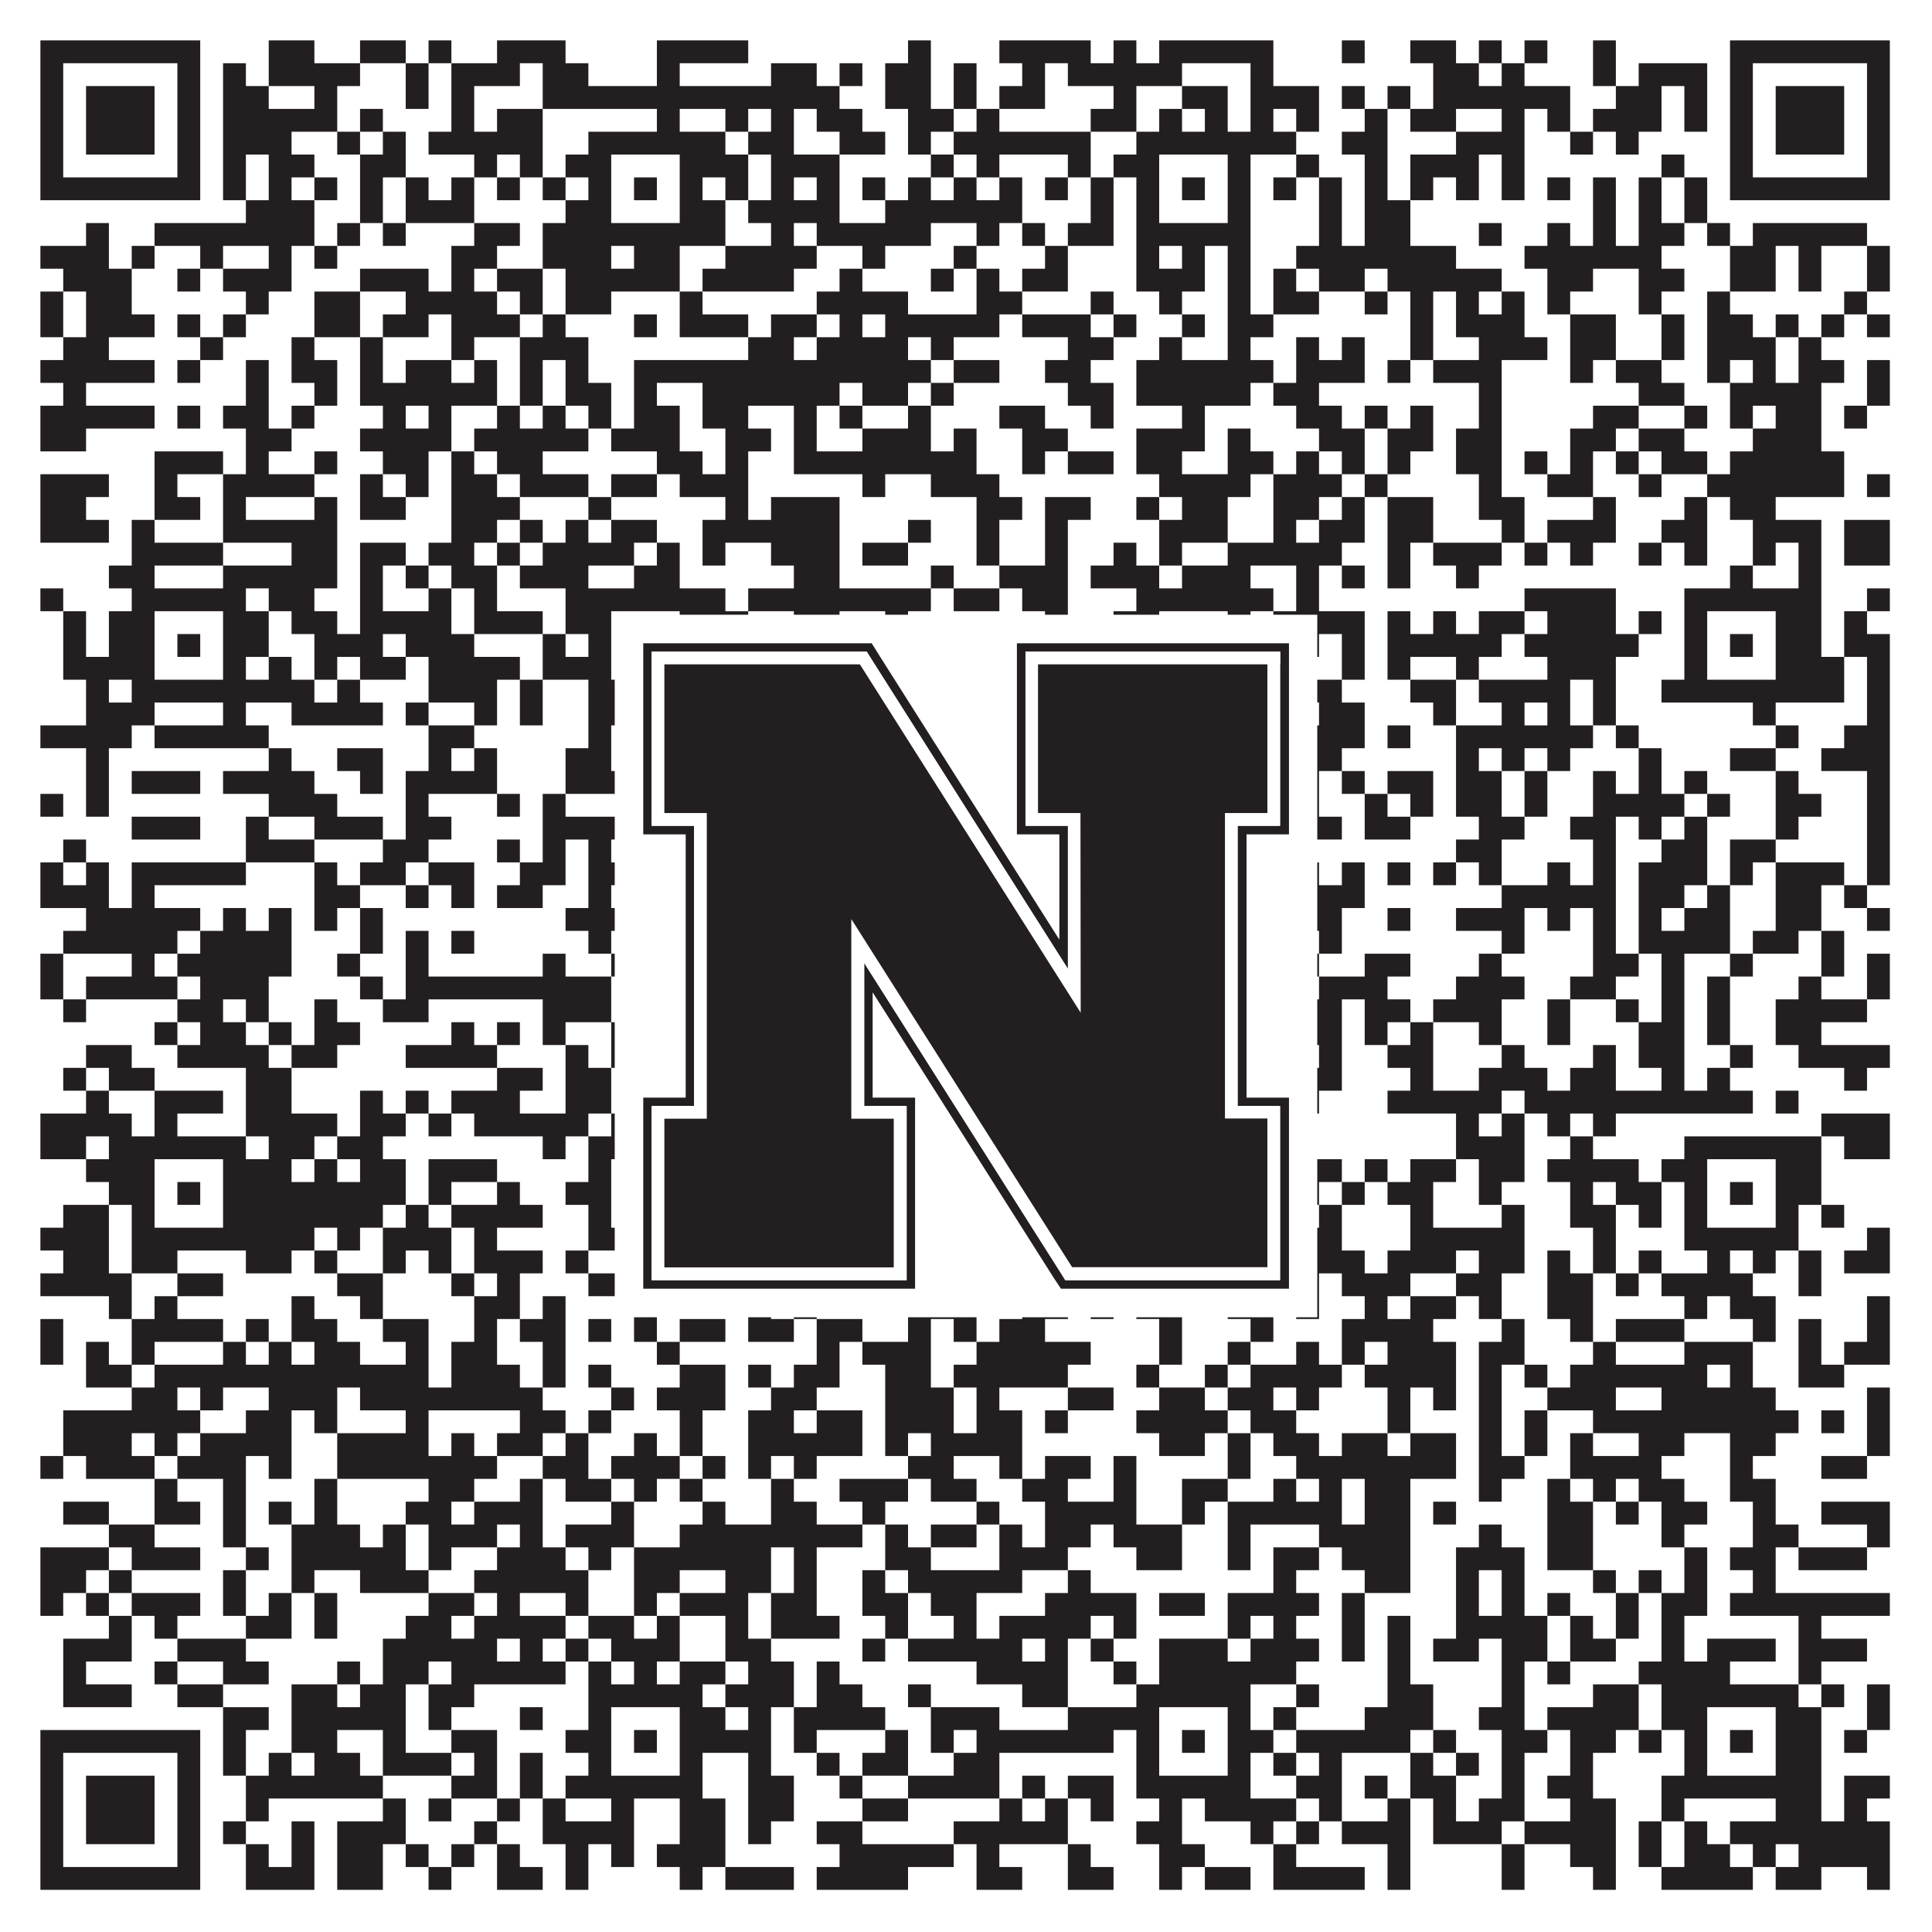
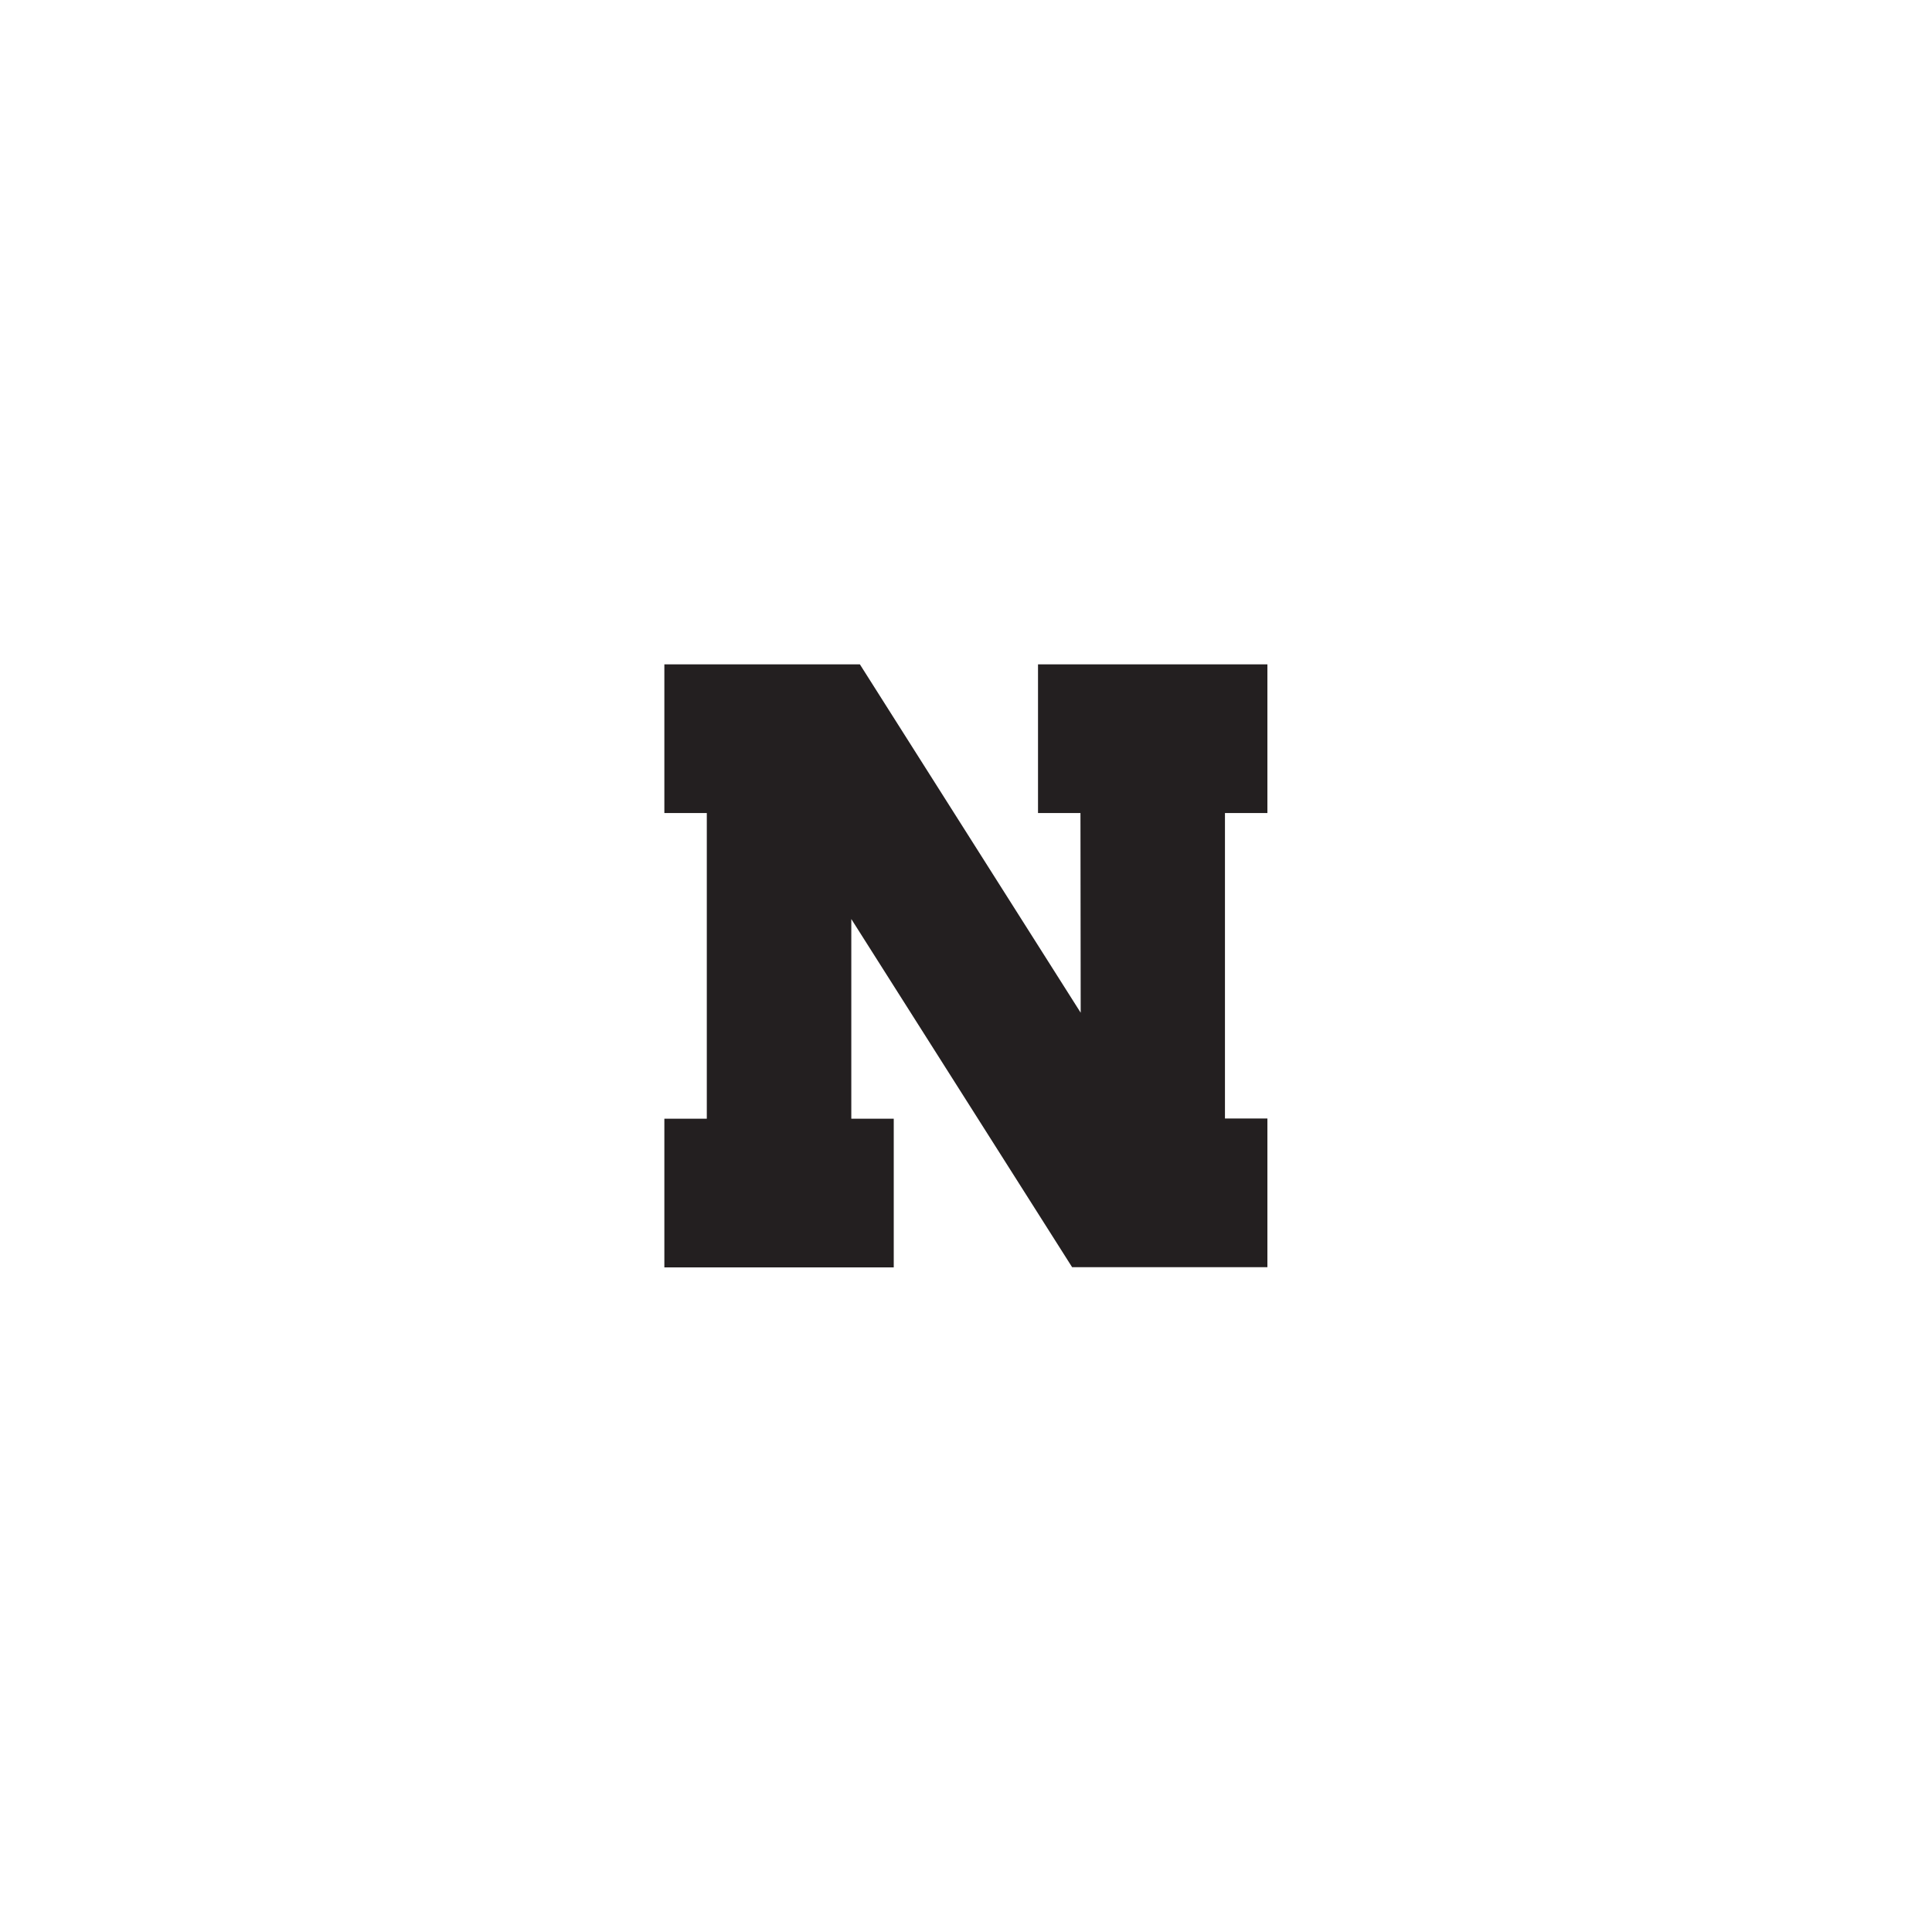
<svg xmlns="http://www.w3.org/2000/svg" version="1.1" width="1100px" height="1100px" viewBox="0 0 1100 1100">
-   <rect x="0" y="0" width="1100" height="1100" fill="#ffffff" fill-opacity="1" />
-   <path fill="#231f20" fill-opacity="1" d="M23,23L114,23L114,36L23,36ZM153,23L179,23L179,36L153,36ZM205,23L231,23L231,36L205,36ZM244,23L257,23L257,36L244,36ZM283,23L322,23L322,36L283,36ZM374,23L426,23L426,36L374,36ZM517,23L530,23L530,36L517,36ZM569,23L621,23L621,36L569,36ZM634,23L647,23L647,36L634,36ZM660,23L725,23L725,36L660,36ZM764,23L777,23L777,36L764,36ZM803,23L829,23L829,36L803,36ZM842,23L855,23L855,36L842,36ZM868,23L881,23L881,36L868,36ZM907,23L920,23L920,36L907,36ZM985,23L1076,23L1076,36L985,36ZM23,36L36,36L36,49L23,49ZM101,36L114,36L114,49L101,49ZM127,36L140,36L140,49L127,49ZM153,36L205,36L205,49L153,49ZM231,36L244,36L244,49L231,49ZM257,36L296,36L296,49L257,49ZM309,36L335,36L335,49L309,49ZM374,36L387,36L387,49L374,49ZM439,36L465,36L465,49L439,49ZM478,36L491,36L491,49L478,49ZM504,36L530,36L530,49L504,49ZM543,36L556,36L556,49L543,49ZM582,36L595,36L595,49L582,49ZM608,36L673,36L673,49L608,49ZM712,36L725,36L725,49L712,49ZM816,36L842,36L842,49L816,49ZM855,36L868,36L868,49L855,49ZM907,36L920,36L920,49L907,49ZM933,36L972,36L972,49L933,49ZM985,36L998,36L998,49L985,49ZM1063,36L1076,36L1076,49L1063,49ZM23,49L36,49L36,62L23,62ZM49,49L88,49L88,62L49,62ZM101,49L114,49L114,62L101,62ZM127,49L153,49L153,62L127,62ZM179,49L192,49L192,62L179,62ZM231,49L244,49L244,62L231,62ZM257,49L270,49L270,62L257,62ZM309,49L478,49L478,62L309,62ZM504,49L530,49L530,62L504,62ZM543,49L556,49L556,62L543,62ZM569,49L595,49L595,62L569,62ZM634,49L647,49L647,62L634,62ZM673,49L699,49L699,62L673,62ZM712,49L751,49L751,62L712,62ZM764,49L777,49L777,62L764,62ZM790,49L803,49L803,62L790,62ZM816,49L894,49L894,62L816,62ZM920,49L946,49L946,62L920,62ZM959,49L972,49L972,62L959,62ZM985,49L998,49L998,62L985,62ZM1011,49L1050,49L1050,62L1011,62ZM1063,49L1076,49L1076,62L1063,62ZM23,62L36,62L36,75L23,75ZM49,62L88,62L88,75L49,75ZM101,62L114,62L114,75L101,75ZM127,62L192,62L192,75L127,75ZM205,62L218,62L218,75L205,75ZM257,62L270,62L270,75L257,75ZM283,62L309,62L309,75L283,75ZM374,62L387,62L387,75L374,75ZM413,62L426,62L426,75L413,75ZM439,62L452,62L452,75L439,75ZM465,62L491,62L491,75L465,75ZM517,62L543,62L543,75L517,75ZM556,62L569,62L569,75L556,75ZM621,62L647,62L647,75L621,75ZM660,62L673,62L673,75L660,75ZM686,62L699,62L699,75L686,75ZM712,62L725,62L725,75L712,75ZM738,62L751,62L751,75L738,75ZM777,62L790,62L790,75L777,75ZM803,62L829,62L829,75L803,75ZM855,62L868,62L868,75L855,75ZM881,62L894,62L894,75L881,75ZM907,62L946,62L946,75L907,75ZM959,62L972,62L972,75L959,75ZM985,62L998,62L998,75L985,75ZM1011,62L1050,62L1050,75L1011,75ZM1063,62L1076,62L1076,75L1063,75ZM23,75L36,75L36,88L23,88ZM49,75L88,75L88,88L49,88ZM101,75L114,75L114,88L101,88ZM127,75L166,75L166,88L127,88ZM192,75L205,75L205,88L192,88ZM218,75L231,75L231,88L218,88ZM244,75L309,75L309,88L244,88ZM335,75L413,75L413,88L335,88ZM426,75L452,75L452,88L426,88ZM478,75L504,75L504,88L478,88ZM517,75L530,75L530,88L517,88ZM543,75L621,75L621,88L543,88ZM647,75L738,75L738,88L647,88ZM764,75L790,75L790,88L764,88ZM829,75L868,75L868,88L829,88ZM894,75L907,75L907,88L894,88ZM920,75L933,75L933,88L920,88ZM985,75L998,75L998,88L985,88ZM1011,75L1050,75L1050,88L1011,88ZM1063,75L1076,75L1076,88L1063,88ZM23,88L36,88L36,101L23,101ZM101,88L114,88L114,101L101,101ZM127,88L140,88L140,101L127,101ZM153,88L179,88L179,101L153,101ZM205,88L231,88L231,101L205,101ZM270,88L283,88L283,101L270,101ZM296,88L309,88L309,101L296,101ZM322,88L348,88L348,101L322,101ZM387,88L426,88L426,101L387,101ZM439,88L478,88L478,101L439,101ZM530,88L543,88L543,101L530,101ZM556,88L569,88L569,101L556,101ZM608,88L621,88L621,101L608,101ZM634,88L660,88L660,101L634,101ZM699,88L712,88L712,101L699,101ZM738,88L751,88L751,101L738,101ZM777,88L790,88L790,101L777,101ZM803,88L842,88L842,101L803,101ZM855,88L868,88L868,101L855,101ZM946,88L959,88L959,101L946,101ZM985,88L998,88L998,101L985,101ZM1063,88L1076,88L1076,101L1063,101ZM23,101L114,101L114,114L23,114ZM127,101L140,101L140,114L127,114ZM153,101L166,101L166,114L153,114ZM179,101L192,101L192,114L179,114ZM205,101L218,101L218,114L205,114ZM231,101L244,101L244,114L231,114ZM257,101L270,101L270,114L257,114ZM283,101L296,101L296,114L283,114ZM309,101L322,101L322,114L309,114ZM335,101L348,101L348,114L335,114ZM361,101L374,101L374,114L361,114ZM387,101L400,101L400,114L387,114ZM413,101L426,101L426,114L413,114ZM439,101L452,101L452,114L439,114ZM465,101L478,101L478,114L465,114ZM491,101L504,101L504,114L491,114ZM517,101L530,101L530,114L517,114ZM543,101L556,101L556,114L543,114ZM569,101L582,101L582,114L569,114ZM595,101L608,101L608,114L595,114ZM621,101L634,101L634,114L621,114ZM647,101L660,101L660,114L647,114ZM673,101L686,101L686,114L673,114ZM699,101L712,101L712,114L699,114ZM725,101L738,101L738,114L725,114ZM751,101L764,101L764,114L751,114ZM777,101L790,101L790,114L777,114ZM803,101L816,101L816,114L803,114ZM829,101L842,101L842,114L829,114ZM855,101L868,101L868,114L855,114ZM881,101L894,101L894,114L881,114ZM907,101L920,101L920,114L907,114ZM933,101L946,101L946,114L933,114ZM959,101L972,101L972,114L959,114ZM985,101L1076,101L1076,114L985,114ZM140,114L179,114L179,127L140,127ZM205,114L218,114L218,127L205,127ZM231,114L270,114L270,127L231,127ZM322,114L348,114L348,127L322,127ZM387,114L413,114L413,127L387,127ZM426,114L478,114L478,127L426,127ZM504,114L582,114L582,127L504,127ZM621,114L634,114L634,127L621,127ZM647,114L660,114L660,127L647,127ZM699,114L712,114L712,127L699,127ZM751,114L764,114L764,127L751,127ZM777,114L803,114L803,127L777,127ZM907,114L920,114L920,127L907,127ZM933,114L946,114L946,127L933,127ZM959,114L972,114L972,127L959,127ZM49,127L62,127L62,140L49,140ZM88,127L179,127L179,140L88,140ZM192,127L205,127L205,140L192,140ZM218,127L231,127L231,140L218,140ZM270,127L296,127L296,140L270,140ZM309,127L413,127L413,140L309,140ZM439,127L452,127L452,140L439,140ZM465,127L530,127L530,140L465,140ZM556,127L569,127L569,140L556,140ZM582,127L595,127L595,140L582,140ZM608,127L634,127L634,140L608,140ZM647,127L712,127L712,140L647,140ZM751,127L764,127L764,140L751,140ZM777,127L803,127L803,140L777,140ZM842,127L855,127L855,140L842,140ZM881,127L894,127L894,140L881,140ZM907,127L920,127L920,140L907,140ZM933,127L959,127L959,140L933,140ZM972,127L985,127L985,140L972,140ZM998,127L1063,127L1063,140L998,140ZM23,140L62,140L62,153L23,153ZM75,140L88,140L88,153L75,153ZM114,140L127,140L127,153L114,153ZM153,140L166,140L166,153L153,153ZM179,140L192,140L192,153L179,153ZM257,140L283,140L283,153L257,153ZM309,140L348,140L348,153L309,153ZM361,140L387,140L387,153L361,153ZM413,140L465,140L465,153L413,153ZM491,140L504,140L504,153L491,153ZM543,140L556,140L556,153L543,153ZM595,140L608,140L608,153L595,153ZM647,140L660,140L660,153L647,153ZM673,140L686,140L686,153L673,153ZM699,140L712,140L712,153L699,153ZM738,140L829,140L829,153L738,153ZM868,140L946,140L946,153L868,153ZM985,140L1011,140L1011,153L985,153ZM1024,140L1037,140L1037,153L1024,153ZM1063,140L1076,140L1076,153L1063,153ZM36,153L75,153L75,166L36,166ZM101,153L114,153L114,166L101,166ZM127,153L166,153L166,166L127,166ZM205,153L244,153L244,166L205,166ZM257,153L270,153L270,166L257,166ZM283,153L309,153L309,166L283,166ZM322,153L387,153L387,166L322,166ZM400,153L452,153L452,166L400,166ZM478,153L491,153L491,166L478,166ZM530,153L543,153L543,166L530,166ZM556,153L569,153L569,166L556,166ZM582,153L608,153L608,166L582,166ZM647,153L686,153L686,166L647,166ZM699,153L712,153L712,166L699,166ZM725,153L738,153L738,166L725,166ZM751,153L777,153L777,166L751,166ZM790,153L855,153L855,166L790,166ZM881,153L907,153L907,166L881,166ZM933,153L959,153L959,166L933,166ZM985,153L1011,153L1011,166L985,166ZM1024,153L1037,153L1037,166L1024,166ZM1063,153L1076,153L1076,166L1063,166ZM23,166L36,166L36,179L23,179ZM49,166L75,166L75,179L49,179ZM140,166L153,166L153,179L140,179ZM179,166L205,166L205,179L179,179ZM231,166L283,166L283,179L231,179ZM296,166L309,166L309,179L296,179ZM322,166L348,166L348,179L322,179ZM387,166L400,166L400,179L387,179ZM465,166L517,166L517,179L465,179ZM556,166L582,166L582,179L556,179ZM621,166L634,166L634,179L621,179ZM660,166L673,166L673,179L660,179ZM699,166L712,166L712,179L699,179ZM725,166L751,166L751,179L725,179ZM777,166L790,166L790,179L777,179ZM803,166L816,166L816,179L803,179ZM829,166L842,166L842,179L829,179ZM855,166L868,166L868,179L855,179ZM881,166L894,166L894,179L881,179ZM933,166L946,166L946,179L933,179ZM972,166L985,166L985,179L972,179ZM1050,166L1063,166L1063,179L1050,179ZM23,179L36,179L36,192L23,192ZM49,179L88,179L88,192L49,192ZM101,179L114,179L114,192L101,192ZM127,179L140,179L140,192L127,192ZM179,179L205,179L205,192L179,192ZM218,179L244,179L244,192L218,192ZM257,179L296,179L296,192L257,192ZM309,179L322,179L322,192L309,192ZM361,179L374,179L374,192L361,192ZM387,179L426,179L426,192L387,192ZM439,179L465,179L465,192L439,192ZM478,179L491,179L491,192L478,192ZM504,179L569,179L569,192L504,192ZM582,179L621,179L621,192L582,192ZM634,179L647,179L647,192L634,192ZM673,179L686,179L686,192L673,192ZM699,179L725,179L725,192L699,192ZM803,179L816,179L816,192L803,192ZM829,179L868,179L868,192L829,192ZM894,179L920,179L920,192L894,192ZM946,179L959,179L959,192L946,192ZM972,179L998,179L998,192L972,192ZM1011,179L1024,179L1024,192L1011,192ZM1037,179L1050,179L1050,192L1037,192ZM1063,179L1076,179L1076,192L1063,192ZM36,192L62,192L62,205L36,205ZM114,192L127,192L127,205L114,205ZM166,192L179,192L179,205L166,205ZM205,192L218,192L218,205L205,205ZM257,192L270,192L270,205L257,205ZM296,192L335,192L335,205L296,205ZM426,192L452,192L452,205L426,205ZM465,192L517,192L517,205L465,205ZM530,192L543,192L543,205L530,205ZM608,192L634,192L634,205L608,205ZM660,192L673,192L673,205L660,205ZM699,192L712,192L712,205L699,205ZM738,192L751,192L751,205L738,205ZM764,192L777,192L777,205L764,205ZM803,192L816,192L816,205L803,205ZM842,192L881,192L881,205L842,205ZM894,192L920,192L920,205L894,205ZM946,192L959,192L959,205L946,205ZM972,192L1011,192L1011,205L972,205ZM1024,192L1037,192L1037,205L1024,205ZM23,205L88,205L88,218L23,218ZM101,205L114,205L114,218L101,218ZM140,205L153,205L153,218L140,218ZM166,205L192,205L192,218L166,218ZM205,205L218,205L218,218L205,218ZM231,205L257,205L257,218L231,218ZM270,205L283,205L283,218L270,218ZM296,205L309,205L309,218L296,218ZM322,205L335,205L335,218L322,218ZM361,205L530,205L530,218L361,218ZM543,205L569,205L569,218L543,218ZM595,205L621,205L621,218L595,218ZM647,205L725,205L725,218L647,218ZM738,205L777,205L777,218L738,218ZM790,205L803,205L803,218L790,218ZM816,205L855,205L855,218L816,218ZM894,205L907,205L907,218L894,218ZM920,205L946,205L946,218L920,218ZM972,205L985,205L985,218L972,218ZM998,205L1011,205L1011,218L998,218ZM1024,205L1050,205L1050,218L1024,218ZM1063,205L1076,205L1076,218L1063,218ZM36,218L49,218L49,231L36,231ZM140,218L153,218L153,231L140,231ZM179,218L192,218L192,231L179,231ZM205,218L283,218L283,231L205,231ZM296,218L309,218L309,231L296,231ZM322,218L348,218L348,231L322,231ZM361,218L374,218L374,231L361,231ZM400,218L478,218L478,231L400,231ZM491,218L517,218L517,231L491,231ZM530,218L543,218L543,231L530,231ZM608,218L634,218L634,231L608,231ZM647,218L712,218L712,231L647,231ZM725,218L751,218L751,231L725,231ZM842,218L855,218L855,231L842,231ZM933,218L959,218L959,231L933,231ZM985,218L1037,218L1037,231L985,231ZM1063,218L1076,218L1076,231L1063,231ZM23,231L88,231L88,244L23,244ZM101,231L114,231L114,244L101,244ZM127,231L153,231L153,244L127,244ZM166,231L179,231L179,244L166,244ZM218,231L231,231L231,244L218,244ZM244,231L257,231L257,244L244,244ZM283,231L296,231L296,244L283,244ZM309,231L322,231L322,244L309,244ZM335,231L348,231L348,244L335,244ZM361,231L387,231L387,244L361,244ZM400,231L426,231L426,244L400,244ZM452,231L465,231L465,244L452,244ZM478,231L491,231L491,244L478,244ZM517,231L530,231L530,244L517,244ZM569,231L595,231L595,244L569,244ZM621,231L634,231L634,244L621,244ZM673,231L686,231L686,244L673,244ZM738,231L764,231L764,244L738,244ZM777,231L790,231L790,244L777,244ZM803,231L816,231L816,244L803,244ZM842,231L855,231L855,244L842,244ZM907,231L933,231L933,244L907,244ZM959,231L972,231L972,244L959,244ZM985,231L998,231L998,244L985,244ZM1011,231L1037,231L1037,244L1011,244ZM1050,231L1063,231L1063,244L1050,244ZM23,244L49,244L49,257L23,257ZM140,244L166,244L166,257L140,257ZM205,244L257,244L257,257L205,257ZM270,244L335,244L335,257L270,257ZM348,244L387,244L387,257L348,257ZM413,244L439,244L439,257L413,257ZM452,244L465,244L465,257L452,257ZM491,244L530,244L530,257L491,257ZM543,244L556,244L556,257L543,257ZM582,244L608,244L608,257L582,257ZM647,244L686,244L686,257L647,257ZM699,244L712,244L712,257L699,257ZM751,244L777,244L777,257L751,257ZM790,244L816,244L816,257L790,257ZM829,244L855,244L855,257L829,257ZM894,244L920,244L920,257L894,257ZM933,244L959,244L959,257L933,257ZM998,244L1037,244L1037,257L998,257ZM88,257L127,257L127,270L88,270ZM140,257L153,257L153,270L140,270ZM179,257L192,257L192,270L179,270ZM218,257L244,257L244,270L218,270ZM257,257L270,257L270,270L257,270ZM283,257L309,257L309,270L283,270ZM374,257L400,257L400,270L374,270ZM413,257L426,257L426,270L413,270ZM452,257L556,257L556,270L452,270ZM582,257L595,257L595,270L582,270ZM608,257L634,257L634,270L608,270ZM647,257L673,257L673,270L647,270ZM699,257L725,257L725,270L699,270ZM738,257L751,257L751,270L738,270ZM764,257L777,257L777,270L764,270ZM790,257L803,257L803,270L790,270ZM829,257L855,257L855,270L829,270ZM868,257L881,257L881,270L868,270ZM894,257L907,257L907,270L894,270ZM920,257L933,257L933,270L920,270ZM946,257L972,257L972,270L946,270ZM985,257L1050,257L1050,270L985,270ZM23,270L62,270L62,283L23,283ZM88,270L101,270L101,283L88,283ZM127,270L179,270L179,283L127,283ZM205,270L218,270L218,283L205,283ZM231,270L244,270L244,283L231,283ZM257,270L283,270L283,283L257,283ZM296,270L335,270L335,283L296,283ZM348,270L374,270L374,283L348,283ZM387,270L426,270L426,283L387,283ZM491,270L504,270L504,283L491,283ZM530,270L569,270L569,283L530,283ZM660,270L712,270L712,283L660,283ZM725,270L764,270L764,283L725,283ZM777,270L790,270L790,283L777,283ZM842,270L855,270L855,283L842,283ZM881,270L907,270L907,283L881,283ZM933,270L946,270L946,283L933,283ZM972,270L1050,270L1050,283L972,283ZM1063,270L1076,270L1076,283L1063,283ZM23,283L49,283L49,296L23,296ZM88,283L114,283L114,296L88,296ZM127,283L140,283L140,296L127,296ZM179,283L192,283L192,296L179,296ZM205,283L231,283L231,296L205,296ZM257,283L296,283L296,296L257,296ZM335,283L348,283L348,296L335,296ZM413,283L426,283L426,296L413,296ZM439,283L478,283L478,296L439,296ZM556,283L582,283L582,296L556,296ZM595,283L621,283L621,296L595,296ZM647,283L660,283L660,296L647,296ZM673,283L699,283L699,296L673,296ZM725,283L751,283L751,296L725,296ZM764,283L777,283L777,296L764,296ZM790,283L816,283L816,296L790,296ZM842,283L868,283L868,296L842,296ZM907,283L920,283L920,296L907,296ZM959,283L972,283L972,296L959,296ZM985,283L1011,283L1011,296L985,296ZM23,296L62,296L62,309L23,309ZM75,296L88,296L88,309L75,309ZM127,296L192,296L192,309L127,309ZM257,296L283,296L283,309L257,309ZM296,296L309,296L309,309L296,309ZM322,296L335,296L335,309L322,309ZM348,296L374,296L374,309L348,309ZM400,296L478,296L478,309L400,309ZM517,296L530,296L530,309L517,309ZM556,296L569,296L569,309L556,309ZM595,296L608,296L608,309L595,309ZM660,296L699,296L699,309L660,309ZM725,296L738,296L738,309L725,309ZM751,296L777,296L777,309L751,309ZM790,296L816,296L816,309L790,309ZM855,296L868,296L868,309L855,309ZM881,296L920,296L920,309L881,309ZM946,296L972,296L972,309L946,309ZM998,296L1037,296L1037,309L998,309ZM1050,296L1076,296L1076,309L1050,309ZM75,309L127,309L127,322L75,322ZM166,309L192,309L192,322L166,322ZM205,309L231,309L231,322L205,322ZM244,309L270,309L270,322L244,322ZM283,309L296,309L296,322L283,322ZM309,309L361,309L361,322L309,322ZM374,309L387,309L387,322L374,322ZM400,309L413,309L413,322L400,322ZM439,309L478,309L478,322L439,322ZM491,309L517,309L517,322L491,322ZM556,309L569,309L569,322L556,322ZM595,309L608,309L608,322L595,322ZM634,309L647,309L647,322L634,322ZM660,309L673,309L673,322L660,322ZM699,309L764,309L764,322L699,322ZM790,309L803,309L803,322L790,322ZM816,309L855,309L855,322L816,322ZM868,309L881,309L881,322L868,322ZM894,309L907,309L907,322L894,322ZM933,309L946,309L946,322L933,322ZM959,309L972,309L972,322L959,322ZM998,309L1011,309L1011,322L998,322ZM1024,309L1037,309L1037,322L1024,322ZM1050,309L1076,309L1076,322L1050,322ZM62,322L88,322L88,335L62,335ZM127,322L192,322L192,335L127,335ZM205,322L218,322L218,335L205,335ZM231,322L244,322L244,335L231,335ZM257,322L283,322L283,335L257,335ZM296,322L335,322L335,335L296,335ZM361,322L387,322L387,335L361,335ZM452,322L478,322L478,335L452,335ZM530,322L543,322L543,335L530,335ZM569,322L608,322L608,335L569,335ZM621,322L660,322L660,335L621,335ZM673,322L712,322L712,335L673,335ZM738,322L751,322L751,335L738,335ZM764,322L777,322L777,335L764,335ZM790,322L803,322L803,335L790,335ZM829,322L842,322L842,335L829,335ZM985,322L998,322L998,335L985,335ZM1024,322L1037,322L1037,335L1024,335ZM23,335L36,335L36,348L23,348ZM75,335L140,335L140,348L75,348ZM153,335L179,335L179,348L153,348ZM205,335L218,335L218,348L205,348ZM244,335L257,335L257,348L244,348ZM270,335L283,335L283,348L270,348ZM322,335L413,335L413,348L322,348ZM426,335L530,335L530,348L426,348ZM543,335L569,335L569,348L543,348ZM582,335L608,335L608,348L582,348ZM647,335L725,335L725,348L647,348ZM738,335L751,335L751,348L738,348ZM868,335L920,335L920,348L868,348ZM959,335L1037,335L1037,348L959,348ZM1063,335L1076,335L1076,348L1063,348ZM36,348L49,348L49,361L36,361ZM62,348L88,348L88,361L62,361ZM127,348L153,348L153,361L127,361ZM166,348L192,348L192,361L166,361ZM205,348L257,348L257,361L205,361ZM270,348L309,348L309,361L270,361ZM322,348L348,348L348,361L322,361ZM387,348L426,348L426,361L387,361ZM452,348L478,348L478,361L452,361ZM504,348L517,348L517,361L504,361ZM595,348L608,348L608,361L595,361ZM634,348L660,348L660,361L634,361ZM699,348L712,348L712,361L699,361ZM725,348L777,348L777,361L725,361ZM790,348L803,348L803,361L790,361ZM816,348L829,348L829,361L816,361ZM842,348L868,348L868,361L842,361ZM881,348L920,348L920,361L881,361ZM933,348L946,348L946,361L933,361ZM959,348L972,348L972,361L959,361ZM1011,348L1037,348L1037,361L1011,361ZM1050,348L1063,348L1063,361L1050,361ZM36,361L49,361L49,374L36,374ZM62,361L88,361L88,374L62,374ZM101,361L114,361L114,374L101,374ZM127,361L153,361L153,374L127,374ZM179,361L218,361L218,374L179,374ZM231,361L270,361L270,374L231,374ZM309,361L322,361L322,374L309,374ZM335,361L348,361L348,374L335,374ZM361,361L374,361L374,374L361,374ZM387,361L413,361L413,374L387,374ZM426,361L452,361L452,374L426,374ZM465,361L517,361L517,374L465,374ZM530,361L543,361L543,374L530,374ZM556,361L569,361L569,374L556,374ZM595,361L660,361L660,374L595,374ZM673,361L686,361L686,374L673,374ZM699,361L725,361L725,374L699,374ZM738,361L751,361L751,374L738,374ZM764,361L777,361L777,374L764,374ZM790,361L855,361L855,374L790,374ZM868,361L933,361L933,374L868,374ZM959,361L972,361L972,374L959,374ZM985,361L998,361L998,374L985,374ZM1011,361L1037,361L1037,374L1011,374ZM1050,361L1076,361L1076,374L1050,374ZM36,374L88,374L88,387L36,387ZM127,374L140,374L140,387L127,387ZM153,374L166,374L166,387L153,387ZM179,374L192,374L192,387L179,387ZM205,374L231,374L231,387L205,387ZM244,374L296,374L296,387L244,387ZM309,374L348,374L348,387L309,387ZM387,374L413,374L413,387L387,387ZM426,374L439,374L439,387L426,387ZM452,374L478,374L478,387L452,387ZM491,374L556,374L556,387L491,387ZM582,374L595,374L595,387L582,387ZM608,374L634,374L634,387L608,387ZM647,374L660,374L660,387L647,387ZM699,374L712,374L712,387L699,387ZM764,374L777,374L777,387L764,387ZM790,374L803,374L803,387L790,387ZM829,374L842,374L842,387L829,387ZM881,374L920,374L920,387L881,387ZM959,374L972,374L972,387L959,387ZM1011,374L1050,374L1050,387L1011,387ZM1063,374L1076,374L1076,387L1063,387ZM49,387L62,387L62,400L49,400ZM75,387L179,387L179,400L75,400ZM192,387L205,387L205,400L192,400ZM244,387L283,387L283,400L244,400ZM296,387L309,387L309,400L296,400ZM335,387L400,387L400,400L335,400ZM413,387L452,387L452,400L413,400ZM478,387L504,387L504,400L478,400ZM530,387L543,387L543,400L530,400ZM556,387L582,387L582,400L556,400ZM595,387L608,387L608,400L595,400ZM621,387L634,387L634,400L621,400ZM647,387L712,387L712,400L647,400ZM738,387L764,387L764,400L738,400ZM803,387L829,387L829,400L803,400ZM842,387L894,387L894,400L842,400ZM907,387L920,387L920,400L907,400ZM946,387L1050,387L1050,400L946,400ZM1063,387L1076,387L1076,400L1063,400ZM49,400L88,400L88,413L49,413ZM127,400L140,400L140,413L127,413ZM166,400L218,400L218,413L166,413ZM231,400L244,400L244,413L231,413ZM270,400L283,400L283,413L270,413ZM296,400L309,400L309,413L296,413ZM335,400L374,400L374,413L335,413ZM387,400L413,400L413,413L387,413ZM426,400L478,400L478,413L426,413ZM504,400L608,400L608,413L504,413ZM621,400L660,400L660,413L621,413ZM686,400L699,400L699,413L686,413ZM751,400L777,400L777,413L751,413ZM816,400L829,400L829,413L816,413ZM855,400L868,400L868,413L855,413ZM881,400L894,400L894,413L881,413ZM907,400L920,400L920,413L907,413ZM998,400L1011,400L1011,413L998,413ZM1063,400L1076,400L1076,413L1063,413ZM23,413L75,413L75,426L23,426ZM88,413L153,413L153,426L88,426ZM244,413L270,413L270,426L244,426ZM335,413L348,413L348,426L335,426ZM400,413L413,413L413,426L400,426ZM439,413L478,413L478,426L439,426ZM504,413L517,413L517,426L504,426ZM530,413L543,413L543,426L530,426ZM569,413L582,413L582,426L569,426ZM595,413L621,413L621,426L595,426ZM647,413L660,413L660,426L647,426ZM673,413L725,413L725,426L673,426ZM738,413L777,413L777,426L738,426ZM790,413L803,413L803,426L790,426ZM829,413L907,413L907,426L829,426ZM920,413L933,413L933,426L920,426ZM1011,413L1024,413L1024,426L1011,426ZM1050,413L1076,413L1076,426L1050,426ZM49,426L62,426L62,439L49,439ZM153,426L166,426L166,439L153,439ZM192,426L218,426L218,439L192,439ZM244,426L257,426L257,439L244,439ZM270,426L283,426L283,439L270,439ZM322,426L348,426L348,439L322,439ZM361,426L374,426L374,439L361,439ZM387,426L413,426L413,439L387,439ZM426,426L439,426L439,439L426,439ZM452,426L465,426L465,439L452,439ZM504,426L543,426L543,439L504,439ZM556,426L608,426L608,439L556,439ZM660,426L686,426L686,439L660,439ZM699,426L712,426L712,439L699,439ZM725,426L764,426L764,439L725,439ZM829,426L842,426L842,439L829,439ZM855,426L868,426L868,439L855,439ZM881,426L894,426L894,439L881,439ZM933,426L946,426L946,439L933,439ZM985,426L1011,426L1011,439L985,439ZM1037,426L1076,426L1076,439L1037,439ZM49,439L62,439L62,452L49,452ZM75,439L114,439L114,452L75,452ZM127,439L179,439L179,452L127,452ZM205,439L218,439L218,452L205,452ZM231,439L283,439L283,452L231,452ZM322,439L387,439L387,452L322,452ZM452,439L465,439L465,452L452,452ZM478,439L491,439L491,452L478,452ZM517,439L530,439L530,452L517,452ZM543,439L556,439L556,452L543,452ZM582,439L595,439L595,452L582,452ZM621,439L634,439L634,452L621,452ZM660,439L673,439L673,452L660,452ZM699,439L712,439L712,452L699,452ZM738,439L751,439L751,452L738,452ZM764,439L777,439L777,452L764,452ZM790,439L816,439L816,452L790,452ZM829,439L855,439L855,452L829,452ZM868,439L881,439L881,452L868,452ZM907,439L920,439L920,452L907,452ZM933,439L946,439L946,452L933,452ZM959,439L972,439L972,452L959,452ZM1011,439L1024,439L1024,452L1011,452ZM1063,439L1076,439L1076,452L1063,452ZM23,452L36,452L36,465L23,465ZM49,452L62,452L62,465L49,465ZM153,452L192,452L192,465L153,465ZM231,452L244,452L244,465L231,465ZM283,452L296,452L296,465L283,465ZM309,452L322,452L322,465L309,465ZM374,452L387,452L387,465L374,465ZM400,452L439,452L439,465L400,465ZM452,452L465,452L465,465L452,465ZM491,452L504,452L504,465L491,465ZM569,452L582,452L582,465L569,465ZM608,452L621,452L621,465L608,465ZM660,452L673,452L673,465L660,465ZM686,452L699,452L699,465L686,465ZM712,452L725,452L725,465L712,465ZM738,452L751,452L751,465L738,465ZM777,452L790,452L790,465L777,465ZM803,452L816,452L816,465L803,465ZM829,452L855,452L855,465L829,465ZM868,452L881,452L881,465L868,465ZM907,452L959,452L959,465L907,465ZM972,452L985,452L985,465L972,465ZM1011,452L1037,452L1037,465L1011,465ZM1063,452L1076,452L1076,465L1063,465ZM75,465L114,465L114,478L75,478ZM140,465L153,465L153,478L140,478ZM179,465L218,465L218,478L179,478ZM231,465L257,465L257,478L231,478ZM309,465L361,465L361,478L309,478ZM387,465L439,465L439,478L387,478ZM452,465L465,465L465,478L452,478ZM478,465L491,465L491,478L478,478ZM517,465L530,465L530,478L517,478ZM543,465L569,465L569,478L543,478ZM608,465L621,465L621,478L608,478ZM738,465L764,465L764,478L738,478ZM777,465L803,465L803,478L777,478ZM842,465L868,465L868,478L842,478ZM894,465L920,465L920,478L894,478ZM933,465L946,465L946,478L933,478ZM959,465L972,465L972,478L959,478ZM1011,465L1024,465L1024,478L1011,478ZM1063,465L1076,465L1076,478L1063,478ZM36,478L49,478L49,491L36,491ZM140,478L179,478L179,491L140,491ZM218,478L244,478L244,491L218,491ZM283,478L296,478L296,491L283,491ZM309,478L322,478L322,491L309,491ZM335,478L348,478L348,491L335,491ZM361,478L374,478L374,491L361,491ZM400,478L413,478L413,491L400,491ZM439,478L478,478L478,491L439,491ZM491,478L504,478L504,491L491,491ZM530,478L543,478L543,491L530,491ZM569,478L608,478L608,491L569,491ZM621,478L686,478L686,491L621,491ZM699,478L712,478L712,491L699,491ZM725,478L738,478L738,491L725,491ZM829,478L855,478L855,491L829,491ZM907,478L920,478L920,491L907,491ZM946,478L972,478L972,491L946,491ZM985,478L1011,478L1011,491L985,491ZM1063,478L1076,478L1076,491L1063,491ZM23,491L36,491L36,504L23,504ZM49,491L62,491L62,504L49,504ZM75,491L140,491L140,504L75,504ZM179,491L192,491L192,504L179,504ZM205,491L231,491L231,504L205,504ZM244,491L270,491L270,504L244,504ZM296,491L322,491L322,504L296,504ZM335,491L374,491L374,504L335,504ZM387,491L400,491L400,504L387,504ZM413,491L426,491L426,504L413,504ZM439,491L452,491L452,504L439,504ZM465,491L478,491L478,504L465,504ZM504,491L530,491L530,504L504,504ZM543,491L582,491L582,504L543,504ZM595,491L608,491L608,504L595,504ZM621,491L634,491L634,504L621,504ZM647,491L660,491L660,504L647,504ZM712,491L725,491L725,504L712,504ZM738,491L751,491L751,504L738,504ZM764,491L777,491L777,504L764,504ZM790,491L803,491L803,504L790,504ZM816,491L829,491L829,504L816,504ZM842,491L855,491L855,504L842,504ZM881,491L894,491L894,504L881,504ZM907,491L920,491L920,504L907,504ZM933,491L972,491L972,504L933,504ZM985,491L998,491L998,504L985,504ZM1011,491L1050,491L1050,504L1011,504ZM1063,491L1076,491L1076,504L1063,504ZM23,504L62,504L62,517L23,517ZM75,504L88,504L88,517L75,517ZM179,504L205,504L205,517L179,517ZM231,504L244,504L244,517L231,517ZM257,504L270,504L270,517L257,517ZM283,504L309,504L309,517L283,517ZM335,504L348,504L348,517L335,517ZM361,504L374,504L374,517L361,517ZM426,504L452,504L452,517L426,517ZM491,504L504,504L504,517L491,517ZM530,504L543,504L543,517L530,517ZM556,504L595,504L595,517L556,517ZM608,504L621,504L621,517L608,517ZM660,504L673,504L673,517L660,517ZM686,504L699,504L699,517L686,517ZM712,504L725,504L725,517L712,517ZM738,504L777,504L777,517L738,517ZM855,504L920,504L920,517L855,517ZM933,504L959,504L959,517L933,517ZM972,504L985,504L985,517L972,517ZM1011,504L1037,504L1037,517L1011,517ZM1050,504L1063,504L1063,517L1050,517ZM49,517L114,517L114,530L49,530ZM127,517L140,517L140,530L127,530ZM153,517L166,517L166,530L153,530ZM179,517L192,517L192,530L179,530ZM205,517L218,517L218,530L205,530ZM322,517L387,517L387,530L322,530ZM400,517L413,517L413,530L400,530ZM426,517L452,517L452,530L426,530ZM491,517L504,517L504,530L491,530ZM543,517L556,517L556,530L543,530ZM582,517L608,517L608,530L582,530ZM673,517L686,517L686,530L673,530ZM699,517L725,517L725,530L699,530ZM738,517L764,517L764,530L738,530ZM790,517L803,517L803,530L790,530ZM829,517L868,517L868,530L829,530ZM881,517L894,517L894,530L881,530ZM907,517L920,517L920,530L907,530ZM933,517L946,517L946,530L933,530ZM959,517L985,517L985,530L959,530ZM1011,517L1037,517L1037,530L1011,530ZM1063,517L1076,517L1076,530L1063,530ZM36,530L101,530L101,543L36,543ZM114,530L166,530L166,543L114,543ZM205,530L218,530L218,543L205,543ZM231,530L244,530L244,543L231,543ZM257,530L270,530L270,543L257,543ZM335,530L348,530L348,543L335,543ZM387,530L426,530L426,543L387,543ZM452,530L465,530L465,543L452,543ZM478,530L491,530L491,543L478,543ZM504,530L530,530L530,543L504,543ZM543,530L556,530L556,543L543,543ZM569,530L582,530L582,543L569,543ZM595,530L634,530L634,543L595,543ZM699,530L712,530L712,543L699,543ZM751,530L764,530L764,543L751,543ZM855,530L868,530L868,543L855,543ZM907,530L920,530L920,543L907,543ZM933,530L985,530L985,543L933,543ZM998,530L1024,530L1024,543L998,543ZM1037,530L1050,530L1050,543L1037,543ZM23,543L36,543L36,556L23,556ZM75,543L88,543L88,556L75,556ZM101,543L166,543L166,556L101,556ZM192,543L205,543L205,556L192,556ZM231,543L244,543L244,556L231,556ZM309,543L322,543L322,556L309,556ZM348,543L361,543L361,556L348,556ZM374,543L413,543L413,556L374,556ZM426,543L452,543L452,556L426,556ZM517,543L543,543L543,556L517,556ZM569,543L595,543L595,556L569,556ZM712,543L725,543L725,556L712,556ZM738,543L751,543L751,556L738,556ZM777,543L803,543L803,556L777,556ZM842,543L855,543L855,556L842,556ZM907,543L933,543L933,556L907,556ZM946,543L959,543L959,556L946,556ZM985,543L998,543L998,556L985,556ZM1037,543L1050,543L1050,556L1037,556ZM1063,543L1076,543L1076,556L1063,556ZM23,556L36,556L36,569L23,569ZM49,556L101,556L101,569L49,569ZM114,556L153,556L153,569L114,569ZM205,556L218,556L218,569L205,569ZM231,556L348,556L348,569L231,569ZM439,556L452,556L452,569L439,569ZM478,556L491,556L491,569L478,569ZM517,556L543,556L543,569L517,569ZM569,556L634,556L634,569L569,569ZM673,556L686,556L686,569L673,569ZM725,556L738,556L738,569L725,569ZM751,556L790,556L790,569L751,569ZM829,556L868,556L868,569L829,569ZM894,556L920,556L920,569L894,569ZM946,556L959,556L959,569L946,569ZM972,556L985,556L985,569L972,569ZM1024,556L1037,556L1037,569L1024,569ZM1063,556L1076,556L1076,569L1063,569ZM36,569L49,569L49,582L36,582ZM101,569L127,569L127,582L101,582ZM140,569L153,569L153,582L140,582ZM179,569L192,569L192,582L179,582ZM218,569L244,569L244,582L218,582ZM309,569L348,569L348,582L309,582ZM374,569L413,569L413,582L374,582ZM426,569L491,569L491,582L426,582ZM517,569L556,569L556,582L517,582ZM569,569L582,569L582,582L569,582ZM608,569L673,569L673,582L608,582ZM686,569L699,569L699,582L686,582ZM738,569L764,569L764,582L738,582ZM777,569L803,569L803,582L777,582ZM816,569L855,569L855,582L816,582ZM881,569L894,569L894,582L881,582ZM920,569L933,569L933,582L920,582ZM946,569L959,569L959,582L946,582ZM972,569L985,569L985,582L972,582ZM1011,569L1063,569L1063,582L1011,582ZM88,582L101,582L101,595L88,595ZM114,582L140,582L140,595L114,595ZM153,582L166,582L166,595L153,595ZM179,582L205,582L205,595L179,595ZM257,582L270,582L270,595L257,595ZM283,582L296,582L296,595L283,595ZM309,582L322,582L322,595L309,595ZM348,582L361,582L361,595L348,595ZM426,582L452,582L452,595L426,595ZM465,582L478,582L478,595L465,595ZM491,582L504,582L504,595L491,595ZM517,582L530,582L530,595L517,595ZM569,582L582,582L582,595L569,595ZM595,582L608,582L608,595L595,595ZM660,582L673,582L673,595L660,595ZM738,582L764,582L764,595L738,595ZM777,582L790,582L790,595L777,595ZM803,582L816,582L816,595L803,595ZM842,582L855,582L855,595L842,595ZM881,582L894,582L894,595L881,595ZM933,582L959,582L959,595L933,595ZM972,582L985,582L985,595L972,595ZM1011,582L1037,582L1037,595L1011,595ZM49,595L75,595L75,608L49,608ZM101,595L153,595L153,608L101,608ZM166,595L192,595L192,608L166,608ZM231,595L283,595L283,608L231,608ZM322,595L335,595L335,608L322,608ZM348,595L361,595L361,608L348,608ZM374,595L387,595L387,608L374,608ZM413,595L426,595L426,608L413,608ZM491,595L504,595L504,608L491,608ZM517,595L595,595L595,608L517,608ZM608,595L621,595L621,608L608,608ZM634,595L647,595L647,608L634,608ZM660,595L673,595L673,608L660,608ZM686,595L738,595L738,608L686,608ZM751,595L764,595L764,608L751,608ZM790,595L816,595L816,608L790,608ZM855,595L868,595L868,608L855,608ZM907,595L920,595L920,608L907,608ZM933,595L959,595L959,608L933,608ZM985,595L998,595L998,608L985,608ZM1024,595L1076,595L1076,608L1024,608ZM36,608L49,608L49,621L36,621ZM62,608L88,608L88,621L62,621ZM140,608L166,608L166,621L140,621ZM283,608L309,608L309,621L283,621ZM322,608L348,608L348,621L322,621ZM374,608L387,608L387,621L374,621ZM400,608L413,608L413,621L400,621ZM439,608L452,608L452,621L439,621ZM465,608L491,608L491,621L465,621ZM504,608L530,608L530,621L504,621ZM543,608L556,608L556,621L543,621ZM569,608L582,608L582,621L569,621ZM621,608L647,608L647,621L621,621ZM660,608L686,608L686,621L660,621ZM699,608L712,608L712,621L699,621ZM725,608L764,608L764,621L725,621ZM803,608L816,608L816,621L803,621ZM842,608L881,608L881,621L842,621ZM894,608L920,608L920,621L894,621ZM946,608L959,608L959,621L946,621ZM972,608L985,608L985,621L972,621ZM1050,608L1063,608L1063,621L1050,621ZM49,621L62,621L62,634L49,634ZM88,621L127,621L127,634L88,634ZM140,621L166,621L166,634L140,634ZM205,621L218,621L218,634L205,634ZM231,621L244,621L244,634L231,634ZM257,621L296,621L296,634L257,634ZM322,621L348,621L348,634L322,634ZM361,621L374,621L374,634L361,634ZM387,621L400,621L400,634L387,634ZM413,621L452,621L452,634L413,634ZM478,621L491,621L491,634L478,634ZM504,621L517,621L517,634L504,634ZM556,621L582,621L582,634L556,634ZM608,621L686,621L686,634L608,634ZM712,621L751,621L751,634L712,634ZM790,621L855,621L855,634L790,634ZM868,621L998,621L998,634L868,634ZM1011,621L1024,621L1024,634L1011,634ZM23,634L75,634L75,647L23,647ZM88,634L101,634L101,647L88,647ZM140,634L192,634L192,647L140,647ZM205,634L231,634L231,647L205,647ZM244,634L257,634L257,647L244,647ZM270,634L335,634L335,647L270,647ZM348,634L361,634L361,647L348,647ZM387,634L400,634L400,647L387,647ZM413,634L452,634L452,647L413,647ZM465,634L478,634L478,647L465,647ZM491,634L504,634L504,647L491,647ZM517,634L530,634L530,647L517,647ZM556,634L582,634L582,647L556,647ZM595,634L608,634L608,647L595,647ZM621,634L634,634L634,647L621,647ZM647,634L660,634L660,647L647,647ZM673,634L686,634L686,647L673,647ZM699,634L712,634L712,647L699,647ZM725,634L738,634L738,647L725,647ZM829,634L842,634L842,647L829,647ZM855,634L868,634L868,647L855,647ZM881,634L894,634L894,647L881,647ZM907,634L920,634L920,647L907,647ZM1037,634L1076,634L1076,647L1037,647ZM23,647L49,647L49,660L23,660ZM62,647L140,647L140,660L62,660ZM153,647L179,647L179,660L153,660ZM192,647L218,647L218,660L192,660ZM309,647L322,647L322,660L309,660ZM335,647L439,647L439,660L335,660ZM465,647L491,647L491,660L465,660ZM504,647L517,647L517,660L504,660ZM530,647L556,647L556,660L530,660ZM569,647L621,647L621,660L569,660ZM634,647L738,647L738,660L634,660ZM829,647L868,647L868,660L829,660ZM894,647L907,647L907,660L894,660ZM959,647L1037,647L1037,660L959,660ZM1050,647L1076,647L1076,660L1050,660ZM49,660L88,660L88,673L49,673ZM127,660L166,660L166,673L127,673ZM179,660L192,660L192,673L179,673ZM205,660L231,660L231,673L205,673ZM244,660L283,660L283,673L244,673ZM335,660L348,660L348,673L335,673ZM387,660L413,660L413,673L387,673ZM426,660L439,660L439,673L426,673ZM491,660L504,660L504,673L491,673ZM530,660L543,660L543,673L530,673ZM569,660L595,660L595,673L569,673ZM608,660L621,660L621,673L608,673ZM634,660L660,660L660,673L634,673ZM699,660L712,660L712,673L699,673ZM725,660L764,660L764,673L725,673ZM777,660L790,660L790,673L777,673ZM803,660L829,660L829,673L803,673ZM842,660L868,660L868,673L842,673ZM881,660L933,660L933,673L881,673ZM946,660L972,660L972,673L946,673ZM1011,660L1037,660L1037,673L1011,673ZM62,673L88,673L88,686L62,686ZM101,673L114,673L114,686L101,686ZM127,673L231,673L231,686L127,686ZM244,673L257,673L257,686L244,686ZM283,673L296,673L296,686L283,686ZM322,673L348,673L348,686L322,686ZM361,673L374,673L374,686L361,686ZM387,673L426,673L426,686L387,686ZM439,673L452,673L452,686L439,686ZM465,673L478,673L478,686L465,686ZM530,673L543,673L543,686L530,686ZM608,673L621,673L621,686L608,686ZM634,673L660,673L660,686L634,686ZM673,673L686,673L686,686L673,686ZM699,673L751,673L751,686L699,686ZM764,673L777,673L777,686L764,686ZM790,673L816,673L816,686L790,686ZM842,673L855,673L855,686L842,686ZM894,673L907,673L907,686L894,686ZM920,673L946,673L946,686L920,686ZM959,673L972,673L972,686L959,686ZM985,673L998,673L998,686L985,686ZM1011,673L1037,673L1037,686L1011,686ZM36,686L62,686L62,699L36,699ZM75,686L88,686L88,699L75,699ZM127,686L218,686L218,699L127,699ZM231,686L244,686L244,699L231,699ZM257,686L309,686L309,699L257,699ZM335,686L348,686L348,699L335,699ZM387,686L543,686L543,699L387,699ZM556,686L595,686L595,699L556,699ZM621,686L634,686L634,699L621,699ZM647,686L660,686L660,699L647,699ZM699,686L712,686L712,699L699,699ZM725,686L738,686L738,699L725,699ZM751,686L764,686L764,699L751,699ZM803,686L816,686L816,699L803,699ZM855,686L868,686L868,699L855,699ZM894,686L920,686L920,699L894,699ZM933,686L946,686L946,699L933,699ZM959,686L972,686L972,699L959,699ZM1011,686L1024,686L1024,699L1011,699ZM1037,686L1050,686L1050,699L1037,699ZM23,699L62,699L62,712L23,712ZM75,699L179,699L179,712L75,712ZM192,699L205,699L205,712L192,712ZM218,699L257,699L257,712L218,712ZM270,699L283,699L283,712L270,712ZM335,699L400,699L400,712L335,712ZM426,699L491,699L491,712L426,712ZM517,699L595,699L595,712L517,712ZM621,699L634,699L634,712L621,712ZM647,699L764,699L764,712L647,712ZM803,699L868,699L868,712L803,712ZM907,699L920,699L920,712L907,712ZM959,699L1024,699L1024,712L959,712ZM1063,699L1076,699L1076,712L1063,712ZM36,712L62,712L62,725L36,725ZM75,712L101,712L101,725L75,725ZM140,712L166,712L166,725L140,725ZM179,712L192,712L192,725L179,725ZM218,712L231,712L231,725L218,725ZM244,712L257,712L257,725L244,725ZM270,712L309,712L309,725L270,725ZM322,712L335,712L335,725L322,725ZM387,712L413,712L413,725L387,725ZM426,712L439,712L439,725L426,725ZM465,712L478,712L478,725L465,725ZM504,712L556,712L556,725L504,725ZM569,712L647,712L647,725L569,725ZM660,712L673,712L673,725L660,725ZM738,712L777,712L777,725L738,725ZM790,712L829,712L829,725L790,725ZM842,712L868,712L868,725L842,725ZM881,712L894,712L894,725L881,725ZM907,712L920,712L920,725L907,725ZM933,712L946,712L946,725L933,725ZM972,712L985,712L985,725L972,725ZM998,712L1011,712L1011,725L998,725ZM1024,712L1037,712L1037,725L1024,725ZM1050,712L1076,712L1076,725L1050,725ZM23,725L75,725L75,738L23,738ZM101,725L127,725L127,738L101,738ZM192,725L218,725L218,738L192,738ZM257,725L270,725L270,738L257,738ZM283,725L296,725L296,738L283,738ZM335,725L361,725L361,738L335,738ZM374,725L387,725L387,738L374,738ZM413,725L439,725L439,738L413,738ZM452,725L465,725L465,738L452,738ZM491,725L504,725L504,738L491,738ZM543,725L556,725L556,738L543,738ZM569,725L582,725L582,738L569,738ZM608,725L621,725L621,738L608,738ZM634,725L647,725L647,738L634,738ZM660,725L673,725L673,738L660,738ZM725,725L751,725L751,738L725,738ZM764,725L803,725L803,738L764,738ZM829,725L855,725L855,738L829,738ZM881,725L907,725L907,738L881,738ZM920,725L933,725L933,738L920,738ZM946,725L998,725L998,738L946,738ZM1024,725L1037,725L1037,738L1024,738ZM62,738L75,738L75,751L62,751ZM88,738L101,738L101,751L88,751ZM166,738L179,738L179,751L166,751ZM205,738L218,738L218,751L205,751ZM270,738L296,738L296,751L270,751ZM309,738L322,738L322,751L309,751ZM361,738L374,738L374,751L361,751ZM426,738L439,738L439,751L426,751ZM452,738L465,738L465,751L452,751ZM517,738L556,738L556,751L517,751ZM582,738L608,738L608,751L582,751ZM621,738L634,738L634,751L621,751ZM647,738L673,738L673,751L647,751ZM699,738L725,738L725,751L699,751ZM738,738L751,738L751,751L738,751ZM777,738L790,738L790,751L777,751ZM803,738L829,738L829,751L803,751ZM842,738L855,738L855,751L842,751ZM881,738L907,738L907,751L881,751ZM959,738L972,738L972,751L959,751ZM985,738L1011,738L1011,751L985,751ZM1063,738L1076,738L1076,751L1063,751ZM23,751L36,751L36,764L23,764ZM75,751L127,751L127,764L75,764ZM140,751L153,751L153,764L140,764ZM166,751L192,751L192,764L166,764ZM218,751L244,751L244,764L218,764ZM270,751L283,751L283,764L270,764ZM296,751L322,751L322,764L296,764ZM335,751L348,751L348,764L335,764ZM361,751L374,751L374,764L361,764ZM387,751L413,751L413,764L387,764ZM426,751L452,751L452,764L426,764ZM465,751L491,751L491,764L465,764ZM517,751L530,751L530,764L517,764ZM543,751L556,751L556,764L543,764ZM569,751L595,751L595,764L569,764ZM660,751L673,751L673,764L660,764ZM712,751L725,751L725,764L712,764ZM764,751L816,751L816,764L764,764ZM855,751L868,751L868,764L855,764ZM894,751L907,751L907,764L894,764ZM920,751L959,751L959,764L920,764ZM998,751L1011,751L1011,764L998,764ZM1024,751L1037,751L1037,764L1024,764ZM1063,751L1076,751L1076,764L1063,764ZM23,764L36,764L36,777L23,777ZM49,764L62,764L62,777L49,777ZM75,764L88,764L88,777L75,777ZM127,764L140,764L140,777L127,777ZM153,764L166,764L166,777L153,777ZM179,764L205,764L205,777L179,777ZM231,764L244,764L244,777L231,777ZM257,764L283,764L283,777L257,777ZM309,764L322,764L322,777L309,777ZM374,764L387,764L387,777L374,777ZM465,764L478,764L478,777L465,777ZM491,764L530,764L530,777L491,777ZM556,764L621,764L621,777L556,777ZM660,764L673,764L673,777L660,777ZM699,764L712,764L712,777L699,777ZM738,764L751,764L751,777L738,777ZM764,764L777,764L777,777L764,777ZM790,764L829,764L829,777L790,777ZM842,764L868,764L868,777L842,777ZM907,764L920,764L920,777L907,777ZM959,764L998,764L998,777L959,777ZM1024,764L1037,764L1037,777L1024,777ZM1050,764L1076,764L1076,777L1050,777ZM49,777L75,777L75,790L49,790ZM88,777L244,777L244,790L88,790ZM257,777L296,777L296,790L257,790ZM309,777L322,777L322,790L309,790ZM335,777L348,777L348,790L335,790ZM387,777L413,777L413,790L387,790ZM426,777L439,777L439,790L426,790ZM452,777L478,777L478,790L452,790ZM504,777L530,777L530,790L504,790ZM543,777L608,777L608,790L543,790ZM647,777L660,777L660,790L647,790ZM686,777L699,777L699,790L686,790ZM712,777L764,777L764,790L712,790ZM777,777L829,777L829,790L777,790ZM842,777L855,777L855,790L842,790ZM868,777L881,777L881,790L868,790ZM894,777L972,777L972,790L894,790ZM985,777L998,777L998,790L985,790ZM1024,777L1050,777L1050,790L1024,790ZM75,790L101,790L101,803L75,803ZM114,790L127,790L127,803L114,803ZM153,790L192,790L192,803L153,803ZM205,790L309,790L309,803L205,803ZM348,790L361,790L361,803L348,803ZM374,790L413,790L413,803L374,803ZM439,790L465,790L465,803L439,803ZM504,790L543,790L543,803L504,803ZM556,790L569,790L569,803L556,803ZM608,790L634,790L634,803L608,803ZM660,790L686,790L686,803L660,803ZM699,790L725,790L725,803L699,803ZM738,790L751,790L751,803L738,803ZM790,790L803,790L803,803L790,803ZM816,790L829,790L829,803L816,803ZM842,790L855,790L855,803L842,803ZM881,790L920,790L920,803L881,803ZM946,790L1011,790L1011,803L946,803ZM1063,790L1076,790L1076,803L1063,803ZM36,803L114,803L114,816L36,816ZM140,803L166,803L166,816L140,816ZM179,803L192,803L192,816L179,816ZM231,803L244,803L244,816L231,816ZM296,803L322,803L322,816L296,816ZM335,803L348,803L348,816L335,816ZM387,803L400,803L400,816L387,816ZM426,803L452,803L452,816L426,816ZM465,803L491,803L491,816L465,816ZM504,803L543,803L543,816L504,816ZM556,803L582,803L582,816L556,816ZM595,803L608,803L608,816L595,816ZM647,803L699,803L699,816L647,816ZM712,803L738,803L738,816L712,816ZM790,803L803,803L803,816L790,816ZM842,803L855,803L855,816L842,816ZM868,803L881,803L881,816L868,816ZM907,803L1024,803L1024,816L907,816ZM1037,803L1050,803L1050,816L1037,816ZM1063,803L1076,803L1076,816L1063,816ZM36,816L75,816L75,829L36,829ZM88,816L101,816L101,829L88,829ZM114,816L166,816L166,829L114,829ZM192,816L244,816L244,829L192,829ZM257,816L270,816L270,829L257,829ZM283,816L309,816L309,829L283,829ZM322,816L335,816L335,829L322,829ZM361,816L374,816L374,829L361,829ZM387,816L400,816L400,829L387,829ZM426,816L491,816L491,829L426,829ZM504,816L517,816L517,829L504,829ZM530,816L582,816L582,829L530,829ZM660,816L686,816L686,829L660,829ZM699,816L712,816L712,829L699,829ZM725,816L751,816L751,829L725,829ZM764,816L790,816L790,829L764,829ZM803,816L829,816L829,829L803,829ZM842,816L855,816L855,829L842,829ZM868,816L881,816L881,829L868,829ZM894,816L907,816L907,829L894,829ZM933,816L959,816L959,829L933,829ZM985,816L1011,816L1011,829L985,829ZM1063,816L1076,816L1076,829L1063,829ZM23,829L36,829L36,842L23,842ZM49,829L88,829L88,842L49,842ZM101,829L140,829L140,842L101,842ZM153,829L166,829L166,842L153,842ZM192,829L283,829L283,842L192,842ZM309,829L335,829L335,842L309,842ZM348,829L387,829L387,842L348,842ZM400,829L413,829L413,842L400,842ZM426,829L439,829L439,842L426,842ZM452,829L465,829L465,842L452,842ZM517,829L543,829L543,842L517,842ZM569,829L582,829L582,842L569,842ZM595,829L621,829L621,842L595,842ZM634,829L647,829L647,842L634,842ZM699,829L712,829L712,842L699,842ZM738,829L829,829L829,842L738,842ZM842,829L868,829L868,842L842,842ZM894,829L946,829L946,842L894,842ZM985,829L998,829L998,842L985,842ZM1037,829L1063,829L1063,842L1037,842ZM88,842L101,842L101,855L88,855ZM127,842L140,842L140,855L127,855ZM179,842L192,842L192,855L179,855ZM244,842L270,842L270,855L244,855ZM296,842L309,842L309,855L296,855ZM322,842L348,842L348,855L322,855ZM361,842L374,842L374,855L361,855ZM387,842L400,842L400,855L387,855ZM439,842L452,842L452,855L439,855ZM478,842L517,842L517,855L478,855ZM530,842L556,842L556,855L530,855ZM582,842L608,842L608,855L582,855ZM634,842L647,842L647,855L634,855ZM673,842L699,842L699,855L673,855ZM725,842L738,842L738,855L725,855ZM751,842L764,842L764,855L751,855ZM777,842L803,842L803,855L777,855ZM842,842L855,842L855,855L842,855ZM881,842L894,842L894,855L881,855ZM907,842L920,842L920,855L907,855ZM933,842L959,842L959,855L933,855ZM985,842L1011,842L1011,855L985,855ZM36,855L62,855L62,868L36,868ZM88,855L114,855L114,868L88,868ZM127,855L140,855L140,868L127,868ZM153,855L166,855L166,868L153,868ZM179,855L192,855L192,868L179,868ZM231,855L257,855L257,868L231,868ZM270,855L309,855L309,868L270,868ZM348,855L361,855L361,868L348,868ZM400,855L413,855L413,868L400,868ZM439,855L465,855L465,868L439,868ZM491,855L504,855L504,868L491,868ZM556,855L569,855L569,868L556,868ZM595,855L647,855L647,868L595,868ZM673,855L686,855L686,868L673,868ZM699,855L764,855L764,868L699,868ZM777,855L803,855L803,868L777,868ZM816,855L829,855L829,868L816,868ZM881,855L907,855L907,868L881,868ZM920,855L933,855L933,868L920,868ZM946,855L972,855L972,868L946,868ZM998,855L1011,855L1011,868L998,868ZM1037,855L1076,855L1076,868L1037,868ZM62,868L88,868L88,881L62,881ZM127,868L140,868L140,881L127,881ZM166,868L205,868L205,881L166,881ZM218,868L231,868L231,881L218,881ZM244,868L283,868L283,881L244,881ZM296,868L309,868L309,881L296,881ZM322,868L361,868L361,881L322,881ZM387,868L491,868L491,881L387,881ZM504,868L517,868L517,881L504,881ZM530,868L556,868L556,881L530,881ZM569,868L582,868L582,881L569,881ZM595,868L621,868L621,881L595,881ZM634,868L673,868L673,881L634,881ZM699,868L712,868L712,881L699,881ZM751,868L803,868L803,881L751,881ZM842,868L855,868L855,881L842,881ZM881,868L907,868L907,881L881,881ZM946,868L959,868L959,881L946,881ZM998,868L1024,868L1024,881L998,881ZM1063,868L1076,868L1076,881L1063,881ZM23,881L62,881L62,894L23,894ZM75,881L114,881L114,894L75,894ZM140,881L153,881L153,894L140,894ZM166,881L231,881L231,894L166,894ZM244,881L257,881L257,894L244,894ZM283,881L322,881L322,894L283,894ZM335,881L348,881L348,894L335,894ZM361,881L439,881L439,894L361,894ZM452,881L465,881L465,894L452,894ZM504,881L530,881L530,894L504,894ZM569,881L608,881L608,894L569,894ZM647,881L673,881L673,894L647,894ZM699,881L712,881L712,894L699,894ZM725,881L751,881L751,894L725,894ZM764,881L803,881L803,894L764,894ZM829,881L868,881L868,894L829,894ZM881,881L907,881L907,894L881,894ZM959,881L972,881L972,894L959,894ZM985,881L1011,881L1011,894L985,894ZM1024,881L1063,881L1063,894L1024,894ZM23,894L49,894L49,907L23,907ZM62,894L75,894L75,907L62,907ZM127,894L140,894L140,907L127,907ZM166,894L179,894L179,907L166,907ZM205,894L244,894L244,907L205,907ZM270,894L335,894L335,907L270,907ZM361,894L387,894L387,907L361,907ZM413,894L439,894L439,907L413,907ZM452,894L465,894L465,907L452,907ZM491,894L504,894L504,907L491,907ZM517,894L582,894L582,907L517,907ZM608,894L621,894L621,907L608,907ZM725,894L738,894L738,907L725,907ZM777,894L803,894L803,907L777,907ZM829,894L842,894L842,907L829,907ZM855,894L868,894L868,907L855,907ZM907,894L920,894L920,907L907,907ZM933,894L946,894L946,907L933,907ZM959,894L972,894L972,907L959,907ZM998,894L1011,894L1011,907L998,907ZM23,907L36,907L36,920L23,920ZM49,907L62,907L62,920L49,920ZM75,907L114,907L114,920L75,920ZM127,907L140,907L140,920L127,920ZM153,907L166,907L166,920L153,920ZM179,907L192,907L192,920L179,920ZM244,907L270,907L270,920L244,920ZM283,907L296,907L296,920L283,920ZM322,907L335,907L335,920L322,920ZM361,907L374,907L374,920L361,920ZM387,907L426,907L426,920L387,920ZM439,907L465,907L465,920L439,920ZM491,907L517,907L517,920L491,920ZM530,907L556,907L556,920L530,920ZM595,907L647,907L647,920L595,920ZM660,907L686,907L686,920L660,920ZM699,907L751,907L751,920L699,920ZM764,907L777,907L777,920L764,920ZM829,907L842,907L842,920L829,920ZM855,907L868,907L868,920L855,920ZM881,907L894,907L894,920L881,920ZM920,907L933,907L933,920L920,920ZM946,907L972,907L972,920L946,920ZM985,907L1076,907L1076,920L985,920ZM62,920L75,920L75,933L62,933ZM88,920L101,920L101,933L88,933ZM140,920L166,920L166,933L140,933ZM179,920L192,920L192,933L179,933ZM231,920L257,920L257,933L231,933ZM270,920L322,920L322,933L270,933ZM335,920L361,920L361,933L335,933ZM374,920L387,920L387,933L374,933ZM413,920L426,920L426,933L413,933ZM439,920L478,920L478,933L439,933ZM504,920L517,920L517,933L504,933ZM543,920L556,920L556,933L543,933ZM569,920L621,920L621,933L569,933ZM634,920L647,920L647,933L634,933ZM699,920L712,920L712,933L699,933ZM725,920L738,920L738,933L725,933ZM764,920L777,920L777,933L764,933ZM790,920L803,920L803,933L790,933ZM829,920L881,920L881,933L829,933ZM894,920L907,920L907,933L894,933ZM920,920L933,920L933,933L920,933ZM946,920L959,920L959,933L946,933ZM1024,920L1037,920L1037,933L1024,933ZM36,933L75,933L75,946L36,946ZM101,933L140,933L140,946L101,946ZM218,933L283,933L283,946L218,946ZM296,933L309,933L309,946L296,946ZM322,933L335,933L335,946L322,946ZM348,933L387,933L387,946L348,946ZM413,933L439,933L439,946L413,946ZM491,933L504,933L504,946L491,946ZM517,933L582,933L582,946L517,946ZM595,933L608,933L608,946L595,946ZM621,933L634,933L634,946L621,946ZM660,933L699,933L699,946L660,946ZM712,933L751,933L751,946L712,946ZM764,933L777,933L777,946L764,946ZM790,933L803,933L803,946L790,946ZM816,933L842,933L842,946L816,946ZM855,933L881,933L881,946L855,946ZM894,933L920,933L920,946L894,946ZM946,933L959,933L959,946L946,946ZM972,933L1011,933L1011,946L972,946ZM1024,933L1063,933L1063,946L1024,946ZM36,946L49,946L49,959L36,959ZM88,946L101,946L101,959L88,959ZM127,946L153,946L153,959L127,959ZM192,946L205,946L205,959L192,959ZM218,946L244,946L244,959L218,959ZM257,946L322,946L322,959L257,959ZM335,946L348,946L348,959L335,959ZM361,946L374,946L374,959L361,959ZM387,946L413,946L413,959L387,959ZM426,946L452,946L452,959L426,959ZM465,946L478,946L478,959L465,959ZM556,946L608,946L608,959L556,959ZM634,946L647,946L647,959L634,959ZM660,946L738,946L738,959L660,959ZM790,946L803,946L803,959L790,959ZM855,946L868,946L868,959L855,959ZM881,946L894,946L894,959L881,959ZM933,946L985,946L985,959L933,959ZM1024,946L1037,946L1037,959L1024,959ZM36,959L75,959L75,972L36,972ZM101,959L127,959L127,972L101,972ZM166,959L192,959L192,972L166,972ZM205,959L231,959L231,972L205,972ZM244,959L270,959L270,972L244,972ZM335,959L400,959L400,972L335,972ZM413,959L452,959L452,972L413,972ZM465,959L491,959L491,972L465,972ZM517,959L530,959L530,972L517,972ZM582,959L608,959L608,972L582,972ZM647,959L712,959L712,972L647,972ZM738,959L751,959L751,972L738,972ZM790,959L816,959L816,972L790,972ZM855,959L868,959L868,972L855,972ZM907,959L933,959L933,972L907,972ZM946,959L1024,959L1024,972L946,972ZM1037,959L1050,959L1050,972L1037,972ZM1063,959L1076,959L1076,972L1063,972ZM127,972L153,972L153,985L127,985ZM166,972L231,972L231,985L166,985ZM244,972L257,972L257,985L244,985ZM296,972L309,972L309,985L296,985ZM335,972L348,972L348,985L335,985ZM387,972L413,972L413,985L387,985ZM426,972L439,972L439,985L426,985ZM452,972L504,972L504,985L452,985ZM530,972L569,972L569,985L530,985ZM608,972L660,972L660,985L608,985ZM699,972L712,972L712,985L699,985ZM725,972L738,972L738,985L725,985ZM777,972L816,972L816,985L777,985ZM842,972L868,972L868,985L842,985ZM881,972L933,972L933,985L881,985ZM946,972L972,972L972,985L946,985ZM1011,972L1037,972L1037,985L1011,985ZM1063,972L1076,972L1076,985L1063,985ZM23,985L114,985L114,998L23,998ZM127,985L140,985L140,998L127,998ZM166,985L192,985L192,998L166,998ZM218,985L231,985L231,998L218,998ZM257,985L283,985L283,998L257,998ZM322,985L348,985L348,998L322,998ZM361,985L374,985L374,998L361,998ZM387,985L439,985L439,998L387,998ZM452,985L465,985L465,998L452,998ZM504,985L517,985L517,998L504,998ZM530,985L543,985L543,998L530,998ZM556,985L634,985L634,998L556,998ZM647,985L660,985L660,998L647,998ZM673,985L686,985L686,998L673,998ZM699,985L725,985L725,998L699,998ZM738,985L803,985L803,998L738,998ZM816,985L829,985L829,998L816,998ZM855,985L881,985L881,998L855,998ZM894,985L920,985L920,998L894,998ZM933,985L946,985L946,998L933,998ZM959,985L972,985L972,998L959,998ZM985,985L998,985L998,998L985,998ZM1011,985L1037,985L1037,998L1011,998ZM1050,985L1063,985L1063,998L1050,998ZM23,998L36,998L36,1011L23,1011ZM101,998L114,998L114,1011L101,1011ZM127,998L140,998L140,1011L127,1011ZM153,998L166,998L166,1011L153,1011ZM179,998L205,998L205,1011L179,1011ZM218,998L257,998L257,1011L218,1011ZM270,998L283,998L283,1011L270,1011ZM296,998L309,998L309,1011L296,1011ZM335,998L348,998L348,1011L335,1011ZM387,998L400,998L400,1011L387,1011ZM426,998L439,998L439,1011L426,1011ZM465,998L478,998L478,1011L465,1011ZM491,998L517,998L517,1011L491,1011ZM543,998L569,998L569,1011L543,1011ZM647,998L660,998L660,1011L647,1011ZM699,998L712,998L712,1011L699,1011ZM725,998L738,998L738,1011L725,1011ZM751,998L764,998L764,1011L751,1011ZM803,998L816,998L816,1011L803,1011ZM829,998L842,998L842,1011L829,1011ZM855,998L868,998L868,1011L855,1011ZM894,998L907,998L907,1011L894,1011ZM959,998L972,998L972,1011L959,1011ZM1011,998L1037,998L1037,1011L1011,1011ZM23,1011L36,1011L36,1024L23,1024ZM49,1011L88,1011L88,1024L49,1024ZM101,1011L114,1011L114,1024L101,1024ZM140,1011L218,1011L218,1024L140,1024ZM257,1011L283,1011L283,1024L257,1024ZM296,1011L309,1011L309,1024L296,1024ZM322,1011L400,1011L400,1024L322,1024ZM426,1011L452,1011L452,1024L426,1024ZM478,1011L491,1011L491,1024L478,1024ZM517,1011L569,1011L569,1024L517,1024ZM582,1011L595,1011L595,1024L582,1024ZM608,1011L634,1011L634,1024L608,1024ZM647,1011L712,1011L712,1024L647,1024ZM738,1011L764,1011L764,1024L738,1024ZM777,1011L790,1011L790,1024L777,1024ZM803,1011L829,1011L829,1024L803,1024ZM855,1011L868,1011L868,1024L855,1024ZM881,1011L907,1011L907,1024L881,1024ZM946,1011L1037,1011L1037,1024L946,1024ZM1050,1011L1076,1011L1076,1024L1050,1024ZM23,1024L36,1024L36,1037L23,1037ZM49,1024L88,1024L88,1037L49,1037ZM101,1024L114,1024L114,1037L101,1037ZM140,1024L153,1024L153,1037L140,1037ZM218,1024L231,1024L231,1037L218,1037ZM244,1024L257,1024L257,1037L244,1037ZM283,1024L296,1024L296,1037L283,1037ZM309,1024L322,1024L322,1037L309,1037ZM348,1024L361,1024L361,1037L348,1037ZM387,1024L413,1024L413,1037L387,1037ZM426,1024L452,1024L452,1037L426,1037ZM491,1024L517,1024L517,1037L491,1037ZM569,1024L582,1024L582,1037L569,1037ZM595,1024L608,1024L608,1037L595,1037ZM621,1024L634,1024L634,1037L621,1037ZM660,1024L673,1024L673,1037L660,1037ZM686,1024L738,1024L738,1037L686,1037ZM751,1024L764,1024L764,1037L751,1037ZM790,1024L803,1024L803,1037L790,1037ZM816,1024L829,1024L829,1037L816,1037ZM842,1024L868,1024L868,1037L842,1037ZM894,1024L920,1024L920,1037L894,1037ZM946,1024L959,1024L959,1037L946,1037ZM1011,1024L1037,1024L1037,1037L1011,1037ZM1050,1024L1063,1024L1063,1037L1050,1037ZM23,1037L36,1037L36,1050L23,1050ZM49,1037L88,1037L88,1050L49,1050ZM101,1037L114,1037L114,1050L101,1050ZM127,1037L140,1037L140,1050L127,1050ZM166,1037L179,1037L179,1050L166,1050ZM192,1037L231,1037L231,1050L192,1050ZM270,1037L283,1037L283,1050L270,1050ZM309,1037L361,1037L361,1050L309,1050ZM387,1037L413,1037L413,1050L387,1050ZM426,1037L439,1037L439,1050L426,1050ZM465,1037L491,1037L491,1050L465,1050ZM543,1037L608,1037L608,1050L543,1050ZM647,1037L673,1037L673,1050L647,1050ZM712,1037L725,1037L725,1050L712,1050ZM738,1037L751,1037L751,1050L738,1050ZM764,1037L803,1037L803,1050L764,1050ZM816,1037L855,1037L855,1050L816,1050ZM868,1037L920,1037L920,1050L868,1050ZM933,1037L946,1037L946,1050L933,1050ZM959,1037L972,1037L972,1050L959,1050ZM985,1037L1076,1037L1076,1050L985,1050ZM23,1050L36,1050L36,1063L23,1063ZM101,1050L114,1050L114,1063L101,1063ZM140,1050L153,1050L153,1063L140,1063ZM166,1050L179,1050L179,1063L166,1063ZM192,1050L218,1050L218,1063L192,1063ZM231,1050L244,1050L244,1063L231,1063ZM257,1050L270,1050L270,1063L257,1063ZM283,1050L296,1050L296,1063L283,1063ZM322,1050L335,1050L335,1063L322,1063ZM348,1050L361,1050L361,1063L348,1063ZM374,1050L413,1050L413,1063L374,1063ZM478,1050L543,1050L543,1063L478,1063ZM556,1050L569,1050L569,1063L556,1063ZM608,1050L621,1050L621,1063L608,1063ZM660,1050L686,1050L686,1063L660,1063ZM725,1050L738,1050L738,1063L725,1063ZM790,1050L803,1050L803,1063L790,1063ZM855,1050L868,1050L868,1063L855,1063ZM894,1050L920,1050L920,1063L894,1063ZM933,1050L946,1050L946,1063L933,1063ZM959,1050L985,1050L985,1063L959,1063ZM998,1050L1011,1050L1011,1063L998,1063ZM1024,1050L1076,1050L1076,1063L1024,1063ZM23,1063L114,1063L114,1076L23,1076ZM140,1063L179,1063L179,1076L140,1076ZM192,1063L218,1063L218,1076L192,1076ZM244,1063L257,1063L257,1076L244,1076ZM283,1063L309,1063L309,1076L283,1076ZM322,1063L335,1063L335,1076L322,1076ZM387,1063L400,1063L400,1076L387,1076ZM413,1063L452,1063L452,1076L413,1076ZM465,1063L517,1063L517,1076L465,1076ZM556,1063L582,1063L582,1076L556,1076ZM608,1063L634,1063L634,1076L608,1076ZM660,1063L673,1063L673,1076L660,1076ZM686,1063L712,1063L712,1076L686,1076ZM725,1063L777,1063L777,1076L725,1076ZM790,1063L803,1063L803,1076L790,1076ZM855,1063L868,1063L868,1076L855,1076ZM907,1063L920,1063L920,1076L907,1076ZM946,1063L998,1063L998,1076L946,1076ZM1011,1063L1037,1063L1037,1076L1011,1076ZM1063,1063L1076,1063L1076,1076L1063,1076Z" />
  <svg x="350" y="350" width="400" height="400" version="1.1" viewBox="0 0 302.9 302.9" style="enable-background:new 0 0 302.9 302.9;" xml:space="preserve">
    <style type="text/css">
	.st0{fill:#FFFFFF;}
	.st1{fill:#231F20;}
</style>
    <g>
      <rect class="st0" width="302.9" height="302.9" />
    </g>
    <g>
      <g>
-         <path class="st1" d="M281.4,12.3h-108v82.4h18.3v45.4L113.4,16.5l-2.6-4.2H12.3v82.4h18.3v113.5H12.3v82.4h117.2v-82.4h-18.3    v-45.4l78.4,123.6l2.8,4.2h98.3v-82.4h-18.3V94.7h18.3V12.3H281.4L281.4,12.3z M286.9,21.4V91h-18.3v120.8h18.3v75.1h-92.6    l-1.6-2.6l-85.1-134.2v61.7h18.3v75.1H15.9v-75.1h18.3V91H15.9V15.9h92.7l1.7,2.6l85.1,134.2V91h-18.3V15.9h109.9V21.4L286.9,21.4    z" />
-         <path class="st0" d="M281.4,15.9H177.1V91h18.3v61.7L110.2,18.5l-1.5-2.6H15.9V91h18.3v120.8H15.9v75.1h109.9v-75.1h-18.3v-61.7    l85.1,134.2l1.6,2.6h92.6v-75.1h-18.3V91h18.3V15.9H281.4z M120.3,217.4L120.3,217.4v64.1H21.4v-64.1h18.3V85.5H21.4V21.4h84.2    l95.2,150.1V85.5h-18.3V21.4h98.9v64.1h-18.3v131.8h18.3v64.1h-84.2L102,131.3v86.1C102,217.4,120.3,217.4,120.3,217.4z" />
-       </g>
-       <path class="st1" d="M200.9,171.6L200.9,171.6L105.7,21.4H21.4v64.1h18.3v131.8H21.4v64.1h98.9v-64.1H102v-86.1l95.2,150.1h84.2   v-64.1h-18.3V85.5h18.3V21.4h-98.9v64.1h18.3L200.9,171.6L200.9,171.6z" />
+         </g>
+       <path class="st1" d="M200.9,171.6L105.7,21.4H21.4v64.1h18.3v131.8H21.4v64.1h98.9v-64.1H102v-86.1l95.2,150.1h84.2   v-64.1h-18.3V85.5h18.3V21.4h-98.9v64.1h18.3L200.9,171.6L200.9,171.6z" />
    </g>
  </svg>
</svg>